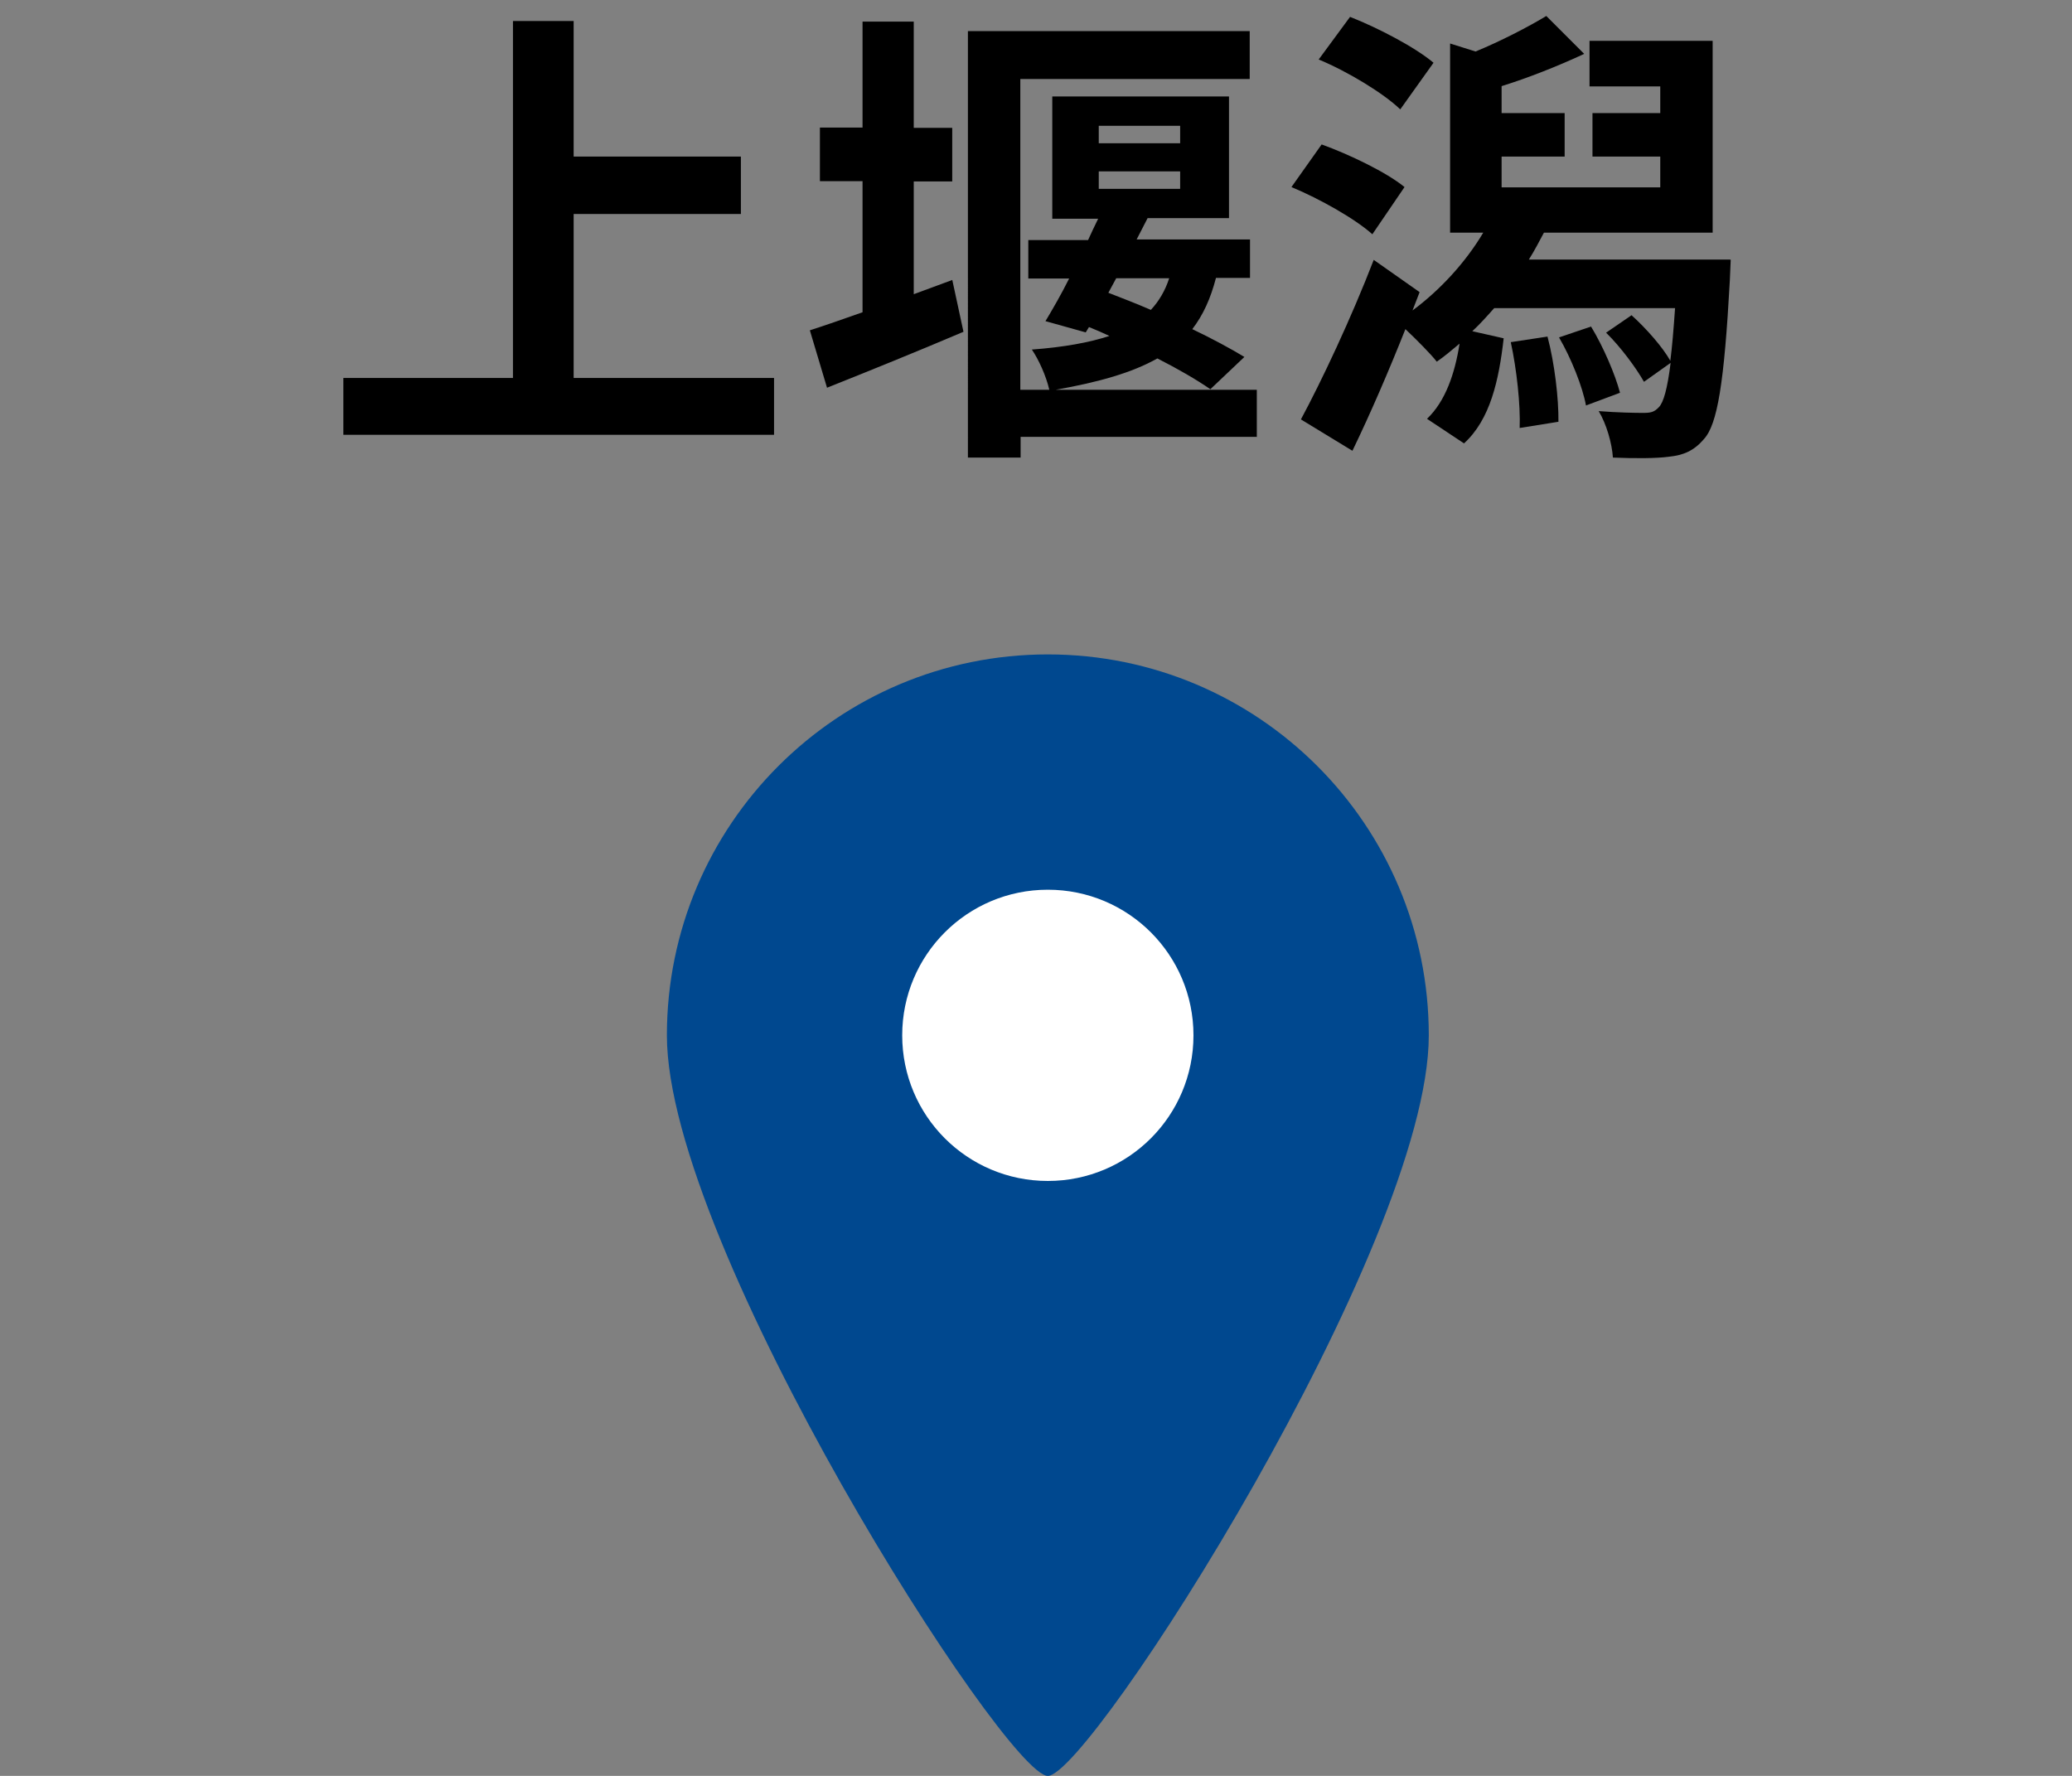
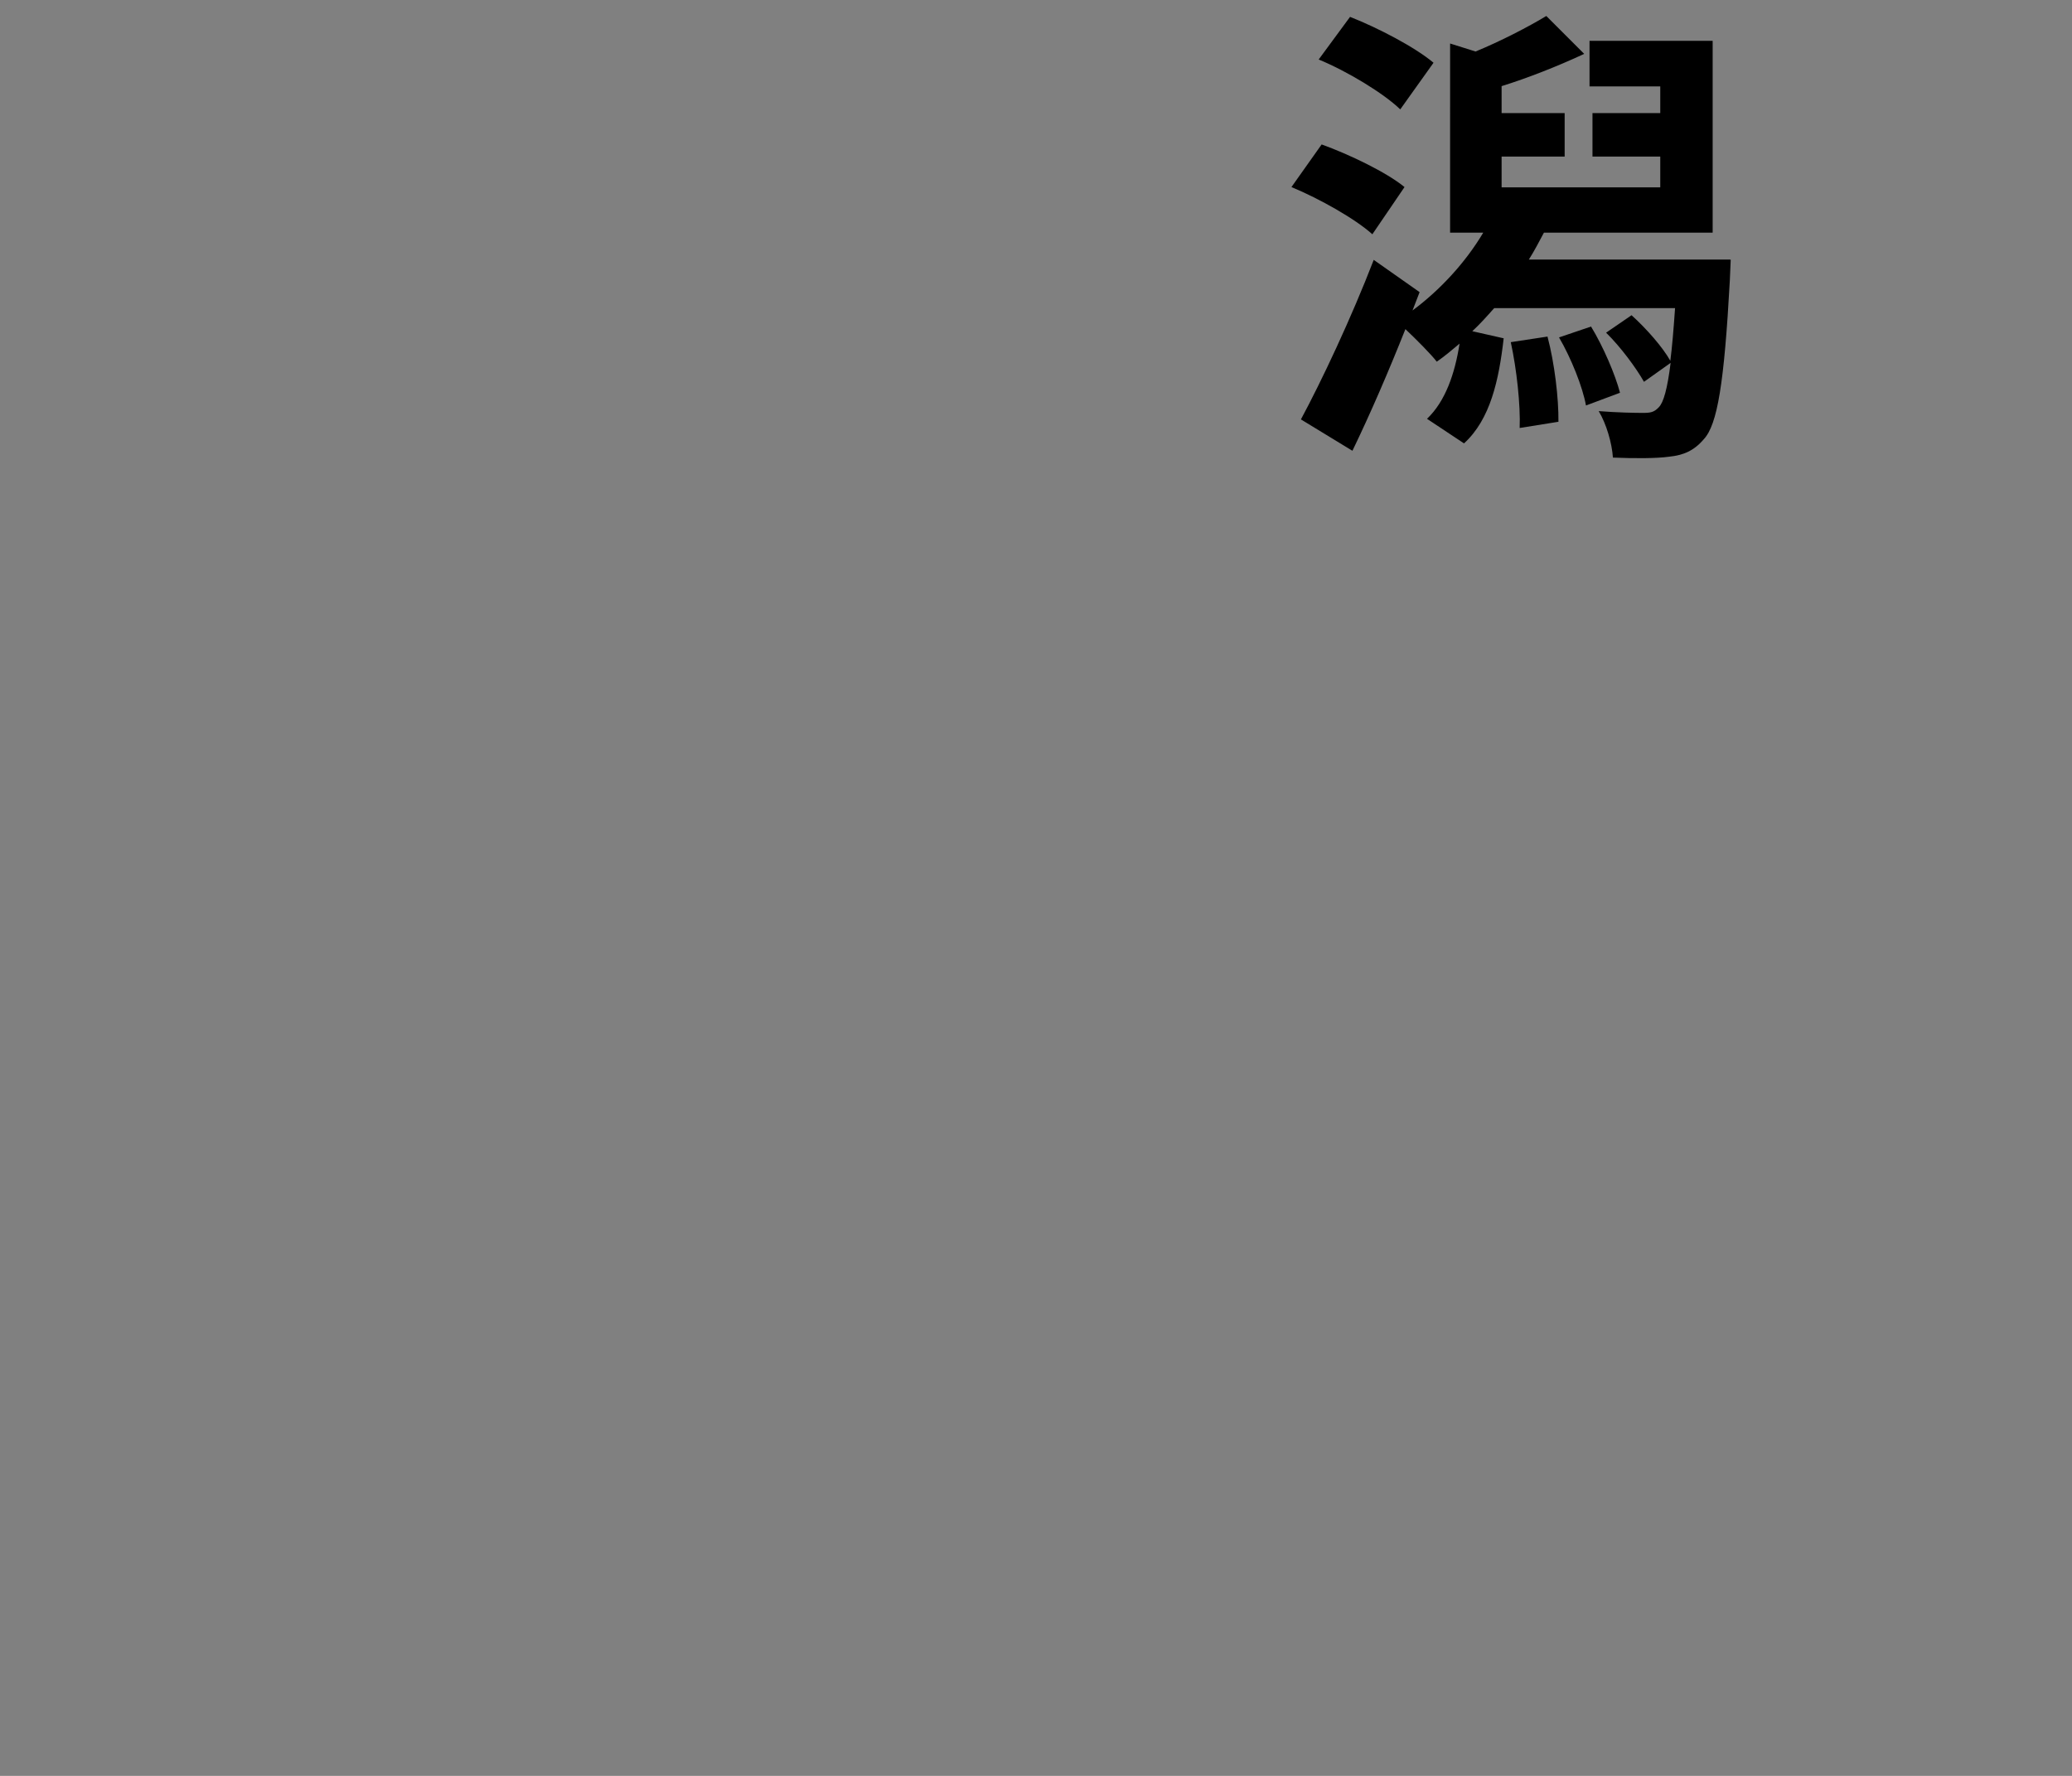
<svg xmlns="http://www.w3.org/2000/svg" id="a" viewBox="0 0 70 60">
  <rect x="0" y="0" width="70" height="60" fill="#808080" stroke="none" />
  <g id="b">
-     <path id="c" d="m35.4,22.11c-7.11,0-12.87,5.76-12.87,12.87,0,7.11,11.45,25.02,12.87,25.02s12.87-17.91,12.87-25.02c0-7.11-5.76-12.87-12.87-12.87" fill="#00488f" />
-     <path id="d" d="m35.4,39.9c-2.72,0-4.92-2.2-4.92-4.92,0-2.72,2.2-4.92,4.92-4.92,2.72,0,4.92,2.2,4.92,4.92,0,2.72-2.2,4.92-4.92,4.92h0Z" fill="#fff" />
-     <rect id="e" x="22.53" y="22.11" width="25.74" height="37.89" fill="none" />
-   </g>
+     </g>
  <g id="f" isolation="isolate">
    <g isolation="isolate">
-       <path d="m26.15,12.77v1.92h-14.55v-1.92h5.73V.71h2.05v4.58h5.65v1.94h-5.65v5.54h6.77Z" />
-       <path d="m32.17,9.45l.38,1.76c-1.55.66-3.23,1.34-4.61,1.89l-.58-1.94c.5-.16,1.1-.37,1.78-.61v-4.43h-1.44v-1.81h1.44V.73h1.73v3.59h1.3v1.81h-1.3v3.81l1.3-.48Zm10.28,5.31h-7.97v.7h-1.78V1.05h9.52v1.62h-7.75v10.5h.98c-.11-.48-.37-1.04-.59-1.36,1.09-.08,1.95-.24,2.62-.46-.24-.11-.46-.21-.69-.3l-.11.18-1.36-.38c.24-.4.53-.9.8-1.44h-1.38v-1.3h2.02c.11-.24.22-.48.34-.72h-1.55V3.26h5.97v4.11h-2.75l-.37.72h3.83v1.3h-1.15c-.18.69-.43,1.25-.8,1.73.67.32,1.3.66,1.76.94l-1.15,1.09c-.46-.32-1.1-.69-1.79-1.04-.85.48-1.97.8-3.44,1.06h6.8v1.6Zm-5.33-9.92h2.75v-.59h-2.75v.59Zm0,1.54h2.75v-.59h-2.75v.59Zm.32,3.51c.46.18.96.37,1.44.58.27-.29.48-.64.62-1.07h-1.79l-.27.5Z" />
      <path d="m46.37,7.92c-.59-.53-1.78-1.2-2.74-1.6l1.02-1.44c.94.34,2.19.94,2.8,1.44l-1.09,1.6Zm12.1.86s-.02.48-.03.7c-.19,3.47-.42,4.87-.88,5.36-.34.4-.7.54-1.17.59-.43.06-1.17.06-1.9.03-.03-.48-.22-1.14-.48-1.57.64.05,1.22.06,1.49.06.26,0,.38-.02.54-.19.16-.16.29-.62.4-1.5l-.9.64c-.26-.46-.78-1.17-1.28-1.66l.86-.59c.51.46,1.06,1.09,1.31,1.54.06-.46.11-1.06.16-1.78h-6.11c-.24.27-.48.54-.74.78l1.06.24c-.16,1.41-.45,2.74-1.34,3.55l-1.25-.83c.62-.59.94-1.52,1.1-2.54-.26.22-.51.43-.77.61-.21-.27-.69-.75-1.06-1.1-.56,1.41-1.18,2.85-1.79,4.11l-1.74-1.06c.7-1.3,1.7-3.42,2.46-5.39l1.55,1.09-.24.62c.93-.69,1.79-1.62,2.39-2.63h-1.12V1.47l.86.27c.83-.34,1.78-.83,2.39-1.2l1.28,1.28c-.9.42-1.92.82-2.79,1.09v.91h2.13v1.47h-2.13v1.04h5.36v-1.04h-2.29v-1.47h2.29v-.9h-2.39v-1.54h4.16v6.48h-5.7c-.16.3-.32.61-.51.91h6.8Zm-11.17-5.09c-.56-.54-1.78-1.28-2.75-1.68l1.06-1.44c.94.37,2.19,1.02,2.82,1.55l-1.12,1.57Zm4.98,7.68c.24.9.38,2.1.37,2.88l-1.31.21c.03-.78-.1-1.98-.3-2.9l1.25-.19Zm1.47-.34c.42.69.82,1.63.98,2.24l-1.15.43c-.11-.62-.5-1.6-.91-2.3l1.09-.37Z" />
    </g>
  </g>
</svg>